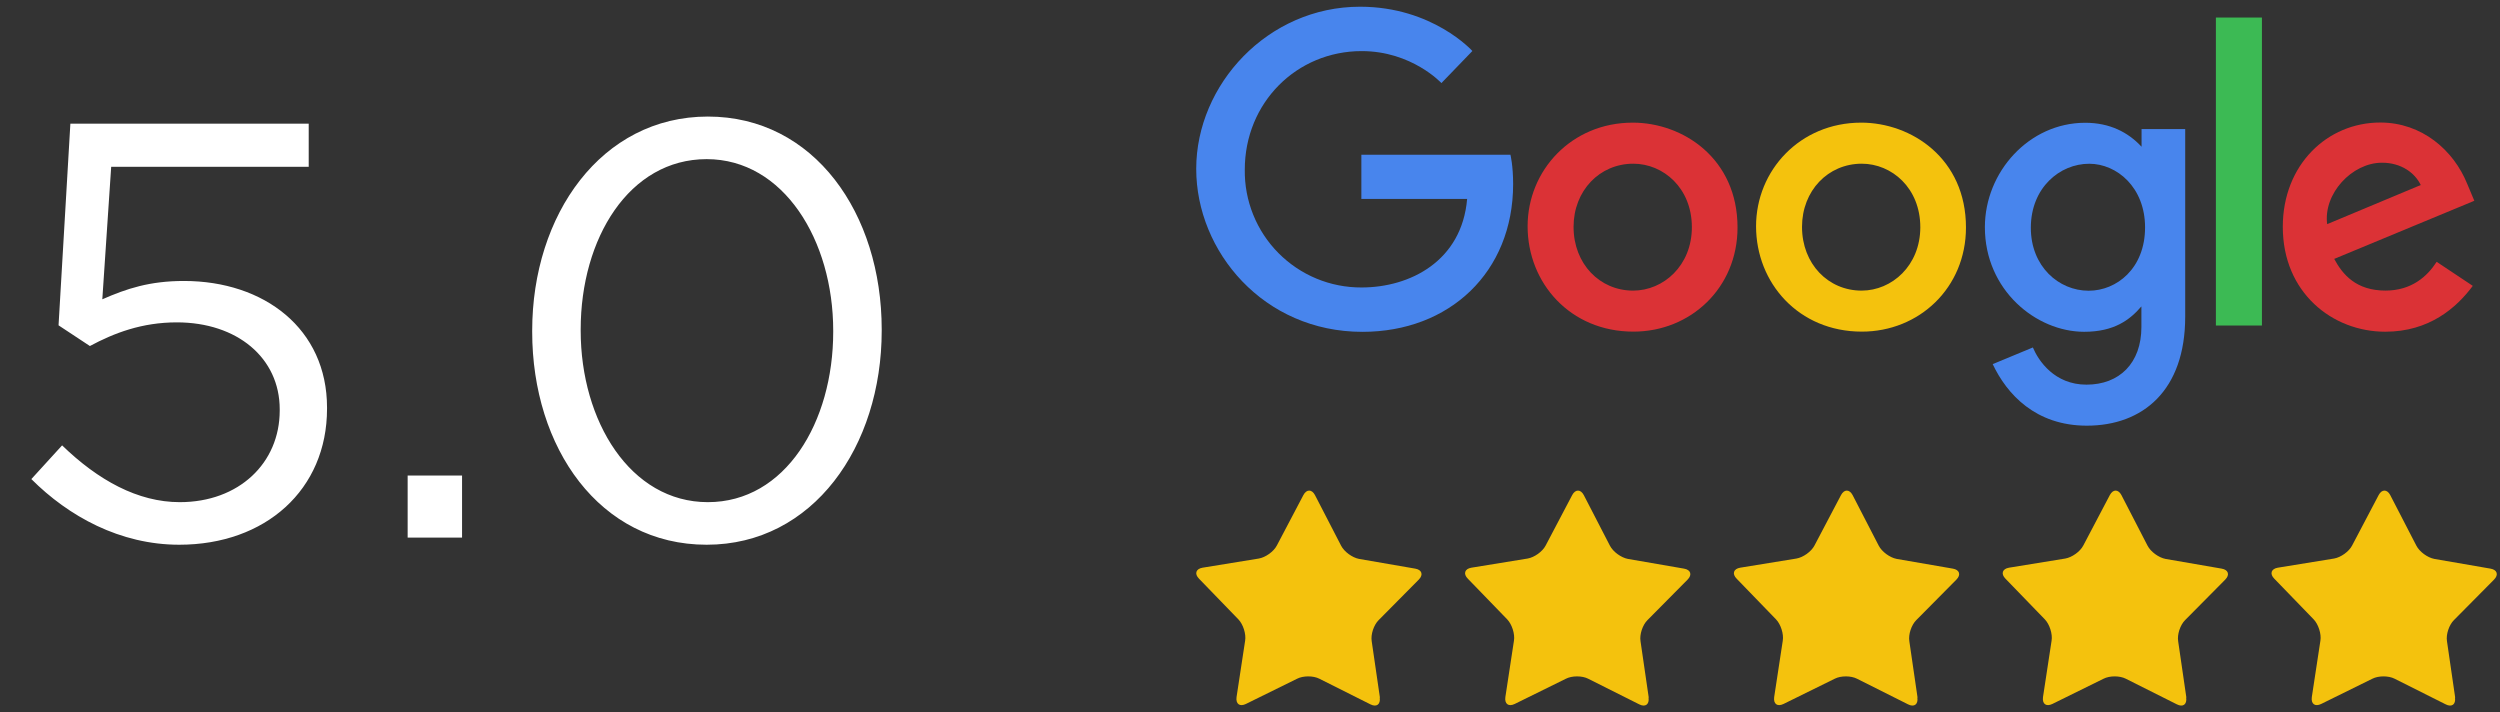
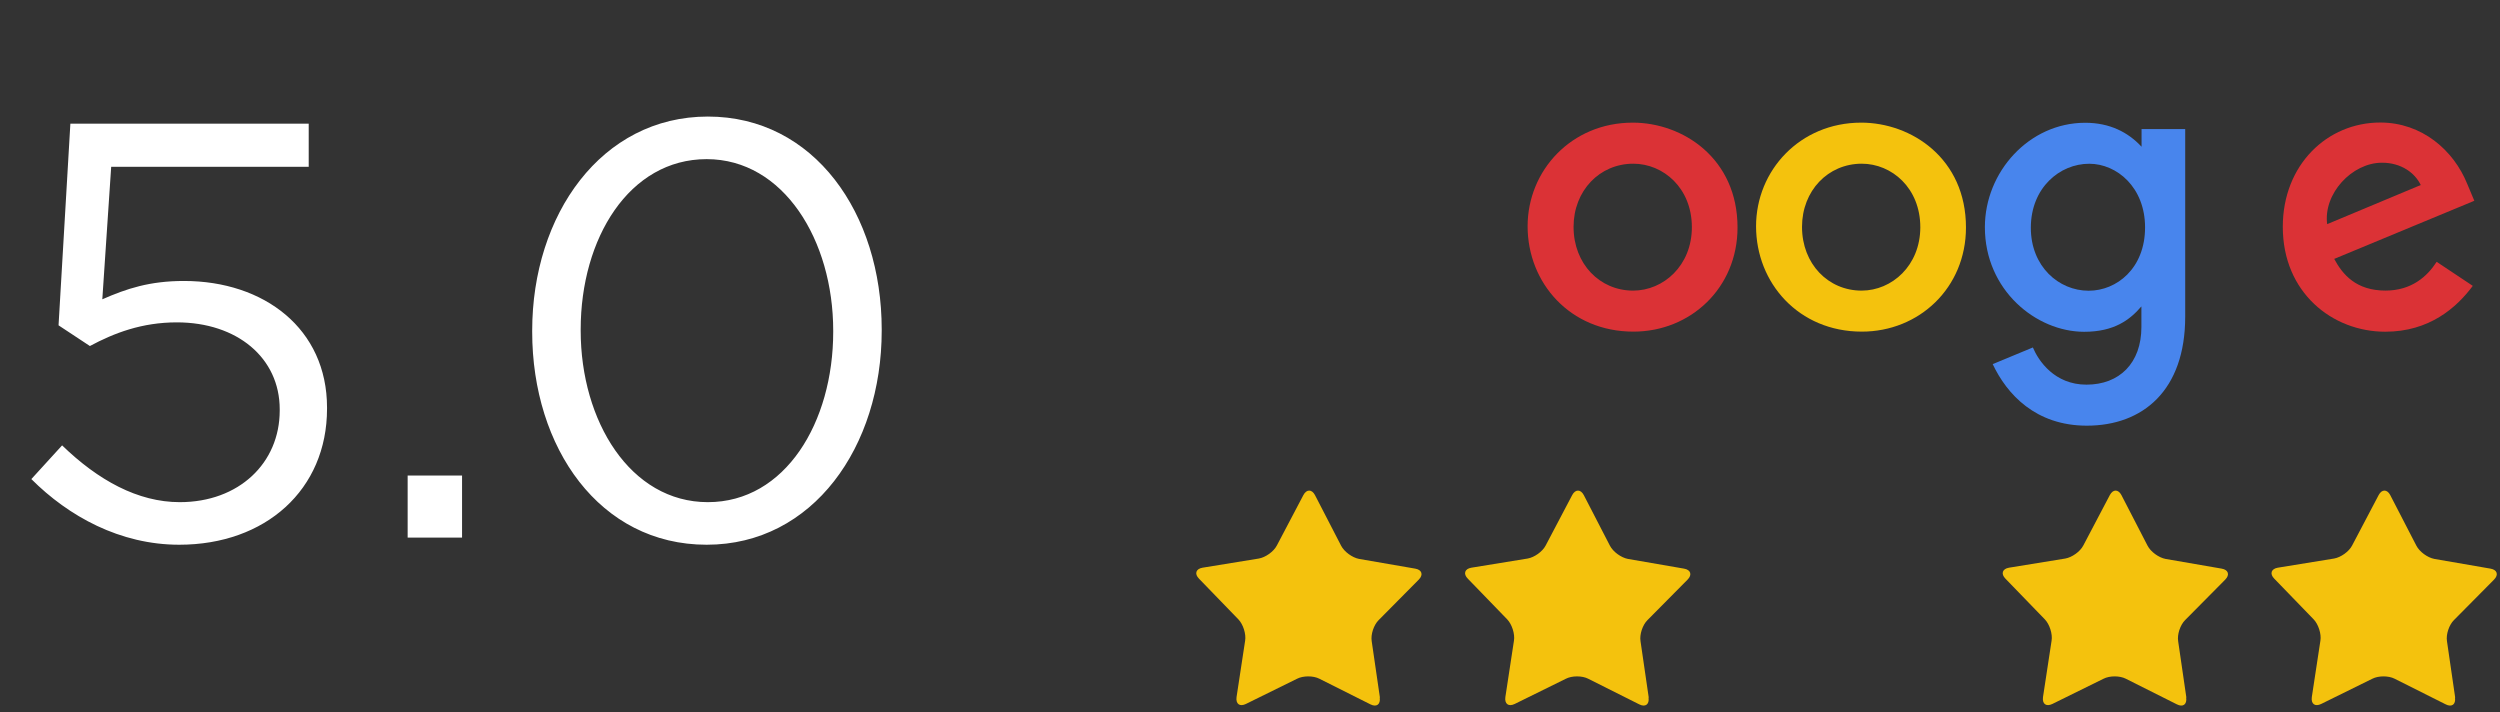
<svg xmlns="http://www.w3.org/2000/svg" width="186" height="53" viewBox="0 0 186 53" fill="none">
  <rect x="0" y="0" width="186" height="53" fill="#333333" stroke="none" />
  <path d="M13.332 40.528C8.932 40.528 5.104 38.416 2.332 35.644L4.62 33.136C7.304 35.732 10.252 37.36 13.376 37.36C17.776 37.36 20.811 34.456 20.811 30.54V30.452C20.811 26.624 17.643 23.984 13.155 23.984C10.559 23.984 8.492 24.776 6.688 25.744L4.356 24.204L5.236 9.2H22.968V12.412H8.272L7.612 22.268C9.416 21.476 11.132 20.904 13.684 20.904C19.668 20.904 24.331 24.468 24.331 30.32V30.408C24.331 36.436 19.756 40.528 13.332 40.528ZM30.329 40V35.38H34.377V40H30.329ZM52.575 40.528C44.611 40.528 39.595 33.312 39.595 24.688V24.6C39.595 15.976 44.743 8.672 52.663 8.672C60.583 8.672 65.599 15.888 65.599 24.512V24.6C65.599 33.224 60.495 40.528 52.575 40.528ZM52.663 37.36C58.427 37.36 61.991 31.42 61.991 24.688V24.6C61.991 17.868 58.295 11.84 52.575 11.84C46.811 11.84 43.203 17.736 43.203 24.512V24.6C43.203 31.332 46.899 37.36 52.663 37.36Z" fill="white" />
  <g clip-path="url(#clip0_1_975)">
    <path d="M102.652 51.903C102.722 52.403 102.416 52.639 101.958 52.403L98.166 50.5C97.708 50.264 96.958 50.264 96.499 50.5L92.694 52.375C92.236 52.597 91.93 52.375 91.999 51.861L92.638 47.667C92.722 47.167 92.486 46.444 92.138 46.083L89.208 43.056C88.847 42.694 88.972 42.319 89.472 42.236L93.652 41.556C94.152 41.472 94.763 41.042 94.999 40.583L96.972 36.833C97.208 36.389 97.597 36.389 97.833 36.833L99.777 40.597C100.013 41.056 100.611 41.486 101.111 41.583L105.291 42.306C105.791 42.389 105.916 42.764 105.555 43.125L102.569 46.139C102.208 46.5 101.972 47.208 102.055 47.708L102.666 51.903H102.652Z" fill="#F4C20D" />
  </g>
  <g clip-path="url(#clip1_1_975)">
    <path d="M122.652 51.903C122.722 52.403 122.416 52.639 121.958 52.403L118.166 50.5C117.708 50.264 116.958 50.264 116.499 50.5L112.694 52.375C112.236 52.597 111.93 52.375 111.999 51.861L112.638 47.667C112.722 47.167 112.486 46.444 112.138 46.083L109.208 43.056C108.847 42.694 108.972 42.319 109.472 42.236L113.652 41.556C114.152 41.472 114.763 41.042 114.999 40.583L116.972 36.833C117.208 36.389 117.597 36.389 117.833 36.833L119.777 40.597C120.013 41.056 120.611 41.486 121.111 41.583L125.291 42.306C125.791 42.389 125.916 42.764 125.555 43.125L122.569 46.139C122.208 46.5 121.972 47.208 122.055 47.708L122.666 51.903H122.652Z" fill="#F4C20D" />
  </g>
  <g clip-path="url(#clip2_1_975)">
    <path d="M142.652 51.903C142.722 52.403 142.416 52.639 141.958 52.403L138.166 50.5C137.708 50.264 136.958 50.264 136.499 50.5L132.694 52.375C132.236 52.597 131.93 52.375 131.999 51.861L132.638 47.667C132.722 47.167 132.486 46.444 132.138 46.083L129.208 43.056C128.847 42.694 128.972 42.319 129.472 42.236L133.652 41.556C134.152 41.472 134.763 41.042 134.999 40.583L136.972 36.833C137.208 36.389 137.597 36.389 137.833 36.833L139.777 40.597C140.013 41.056 140.611 41.486 141.111 41.583L145.291 42.306C145.791 42.389 145.916 42.764 145.555 43.125L142.569 46.139C142.208 46.5 141.972 47.208 142.055 47.708L142.666 51.903H142.652Z" fill="#F4C20D" />
  </g>
  <g clip-path="url(#clip3_1_975)">
    <path d="M162.652 51.903C162.722 52.403 162.416 52.639 161.958 52.403L158.166 50.5C157.708 50.264 156.958 50.264 156.499 50.5L152.694 52.375C152.236 52.597 151.93 52.375 151.999 51.861L152.638 47.667C152.722 47.167 152.486 46.444 152.138 46.083L149.208 43.056C148.847 42.694 148.972 42.319 149.472 42.236L153.652 41.556C154.152 41.472 154.763 41.042 154.999 40.583L156.972 36.833C157.208 36.389 157.597 36.389 157.833 36.833L159.777 40.597C160.013 41.056 160.611 41.486 161.111 41.583L165.291 42.306C165.791 42.389 165.916 42.764 165.555 43.125L162.569 46.139C162.208 46.5 161.972 47.208 162.055 47.708L162.666 51.903H162.652Z" fill="#F4C20D" />
  </g>
  <g clip-path="url(#clip4_1_975)">
    <path d="M182.652 51.903C182.722 52.403 182.416 52.639 181.958 52.403L178.166 50.5C177.708 50.264 176.958 50.264 176.499 50.5L172.694 52.375C172.236 52.597 171.93 52.375 171.999 51.861L172.638 47.667C172.722 47.167 172.486 46.444 172.138 46.083L169.208 43.056C168.847 42.694 168.972 42.319 169.472 42.236L173.652 41.556C174.152 41.472 174.763 41.042 174.999 40.583L176.972 36.833C177.208 36.389 177.597 36.389 177.833 36.833L179.777 40.597C180.013 41.056 180.611 41.486 181.111 41.583L185.291 42.306C185.791 42.389 185.916 42.764 185.555 43.125L182.569 46.139C182.208 46.5 181.972 47.208 182.055 47.708L182.666 51.903H182.652Z" fill="#F4C20D" />
  </g>
-   <path d="M112.38 11.51H101.285V14.802H109.154C108.764 19.41 104.924 21.388 101.298 21.388C100.149 21.393 99.011 21.17 97.95 20.73C96.888 20.29 95.925 19.643 95.117 18.828C94.308 18.012 93.67 17.043 93.24 15.977C92.81 14.912 92.596 13.772 92.612 12.623C92.612 7.639 96.47 3.802 101.309 3.802C105.041 3.802 107.241 6.181 107.241 6.181L109.545 3.794C109.545 3.794 106.585 0.5 101.188 0.5C94.316 0.5 88.999 6.3 88.999 12.565C88.999 18.703 94 24.689 101.362 24.689C107.837 24.689 112.577 20.253 112.577 13.694C112.577 12.309 112.376 11.51 112.376 11.51H112.38Z" fill="#4885ED" />
  <path d="M121.47 9.125C116.917 9.125 113.654 12.685 113.654 16.835C113.654 21.048 116.818 24.673 121.524 24.673C125.783 24.673 129.272 21.418 129.272 16.925C129.272 11.786 125.213 9.124 121.47 9.124V9.125ZM121.515 12.179C123.753 12.179 125.875 13.989 125.875 16.906C125.875 19.759 123.762 21.622 121.504 21.622C119.023 21.622 117.073 19.635 117.073 16.883C117.073 14.189 119.005 12.179 121.522 12.179H121.515Z" fill="#DB3236" />
  <path d="M138.467 9.125C133.914 9.125 130.651 12.685 130.651 16.835C130.651 21.048 133.815 24.673 138.52 24.673C142.779 24.673 146.268 21.418 146.268 16.925C146.268 11.786 142.209 9.124 138.467 9.124V9.125ZM138.511 12.179C140.75 12.179 142.871 13.989 142.871 16.906C142.871 19.759 140.759 21.622 138.501 21.622C136.019 21.622 134.07 19.635 134.07 16.883C134.07 14.189 136.002 12.179 138.518 12.179H138.511Z" fill="#F4C20D" />
  <path d="M155.139 9.134C150.96 9.134 147.675 12.794 147.675 16.903C147.675 21.582 151.483 24.685 155.066 24.685C157.282 24.685 158.46 23.805 159.32 22.796V24.329C159.32 27.011 157.691 28.618 155.233 28.618C152.858 28.618 151.667 26.852 151.245 25.851L148.257 27.091C149.317 29.333 151.45 31.67 155.258 31.67C159.423 31.67 162.579 29.053 162.579 23.564V9.601H159.332V10.918C158.331 9.837 156.959 9.134 155.141 9.134H155.139ZM155.44 12.183C157.489 12.183 159.593 13.932 159.593 16.919C159.593 19.956 157.493 21.63 155.395 21.63C153.167 21.63 151.094 19.822 151.094 16.948C151.094 13.963 153.248 12.183 155.44 12.183Z" fill="#4885ED" />
  <path d="M177.092 9.116C173.15 9.116 169.84 12.253 169.84 16.879C169.84 21.776 173.53 24.68 177.462 24.68C180.751 24.68 182.779 22.881 183.975 21.268L181.287 19.48C180.59 20.561 179.424 21.62 177.478 21.62C175.293 21.62 174.288 20.423 173.665 19.262L184.089 14.938L183.558 13.671C182.551 11.189 180.201 9.116 177.092 9.116ZM177.228 12.106C178.648 12.106 179.67 12.861 180.104 13.766L173.142 16.676C172.841 14.423 174.977 12.106 177.219 12.106H177.228Z" fill="#DB3236" />
-   <path d="M164.862 24.219H168.287V1.305H164.862V24.219Z" fill="#3CBA54" />
  <defs>
    <clipPath id="clip0_1_975">
      <rect width="16.764" height="16" fill="white" transform="translate(88.999 36.5)" />
    </clipPath>
    <clipPath id="clip1_1_975">
      <rect width="16.764" height="16" fill="white" transform="translate(109 36.5)" />
    </clipPath>
    <clipPath id="clip2_1_975">
-       <rect width="16.764" height="16" fill="white" transform="translate(129 36.5)" />
-     </clipPath>
+       </clipPath>
    <clipPath id="clip3_1_975">
      <rect width="16.764" height="16" fill="white" transform="translate(149 36.5)" />
    </clipPath>
    <clipPath id="clip4_1_975">
      <rect width="16.764" height="16" fill="white" transform="translate(169 36.5)" />
    </clipPath>
  </defs>
</svg>